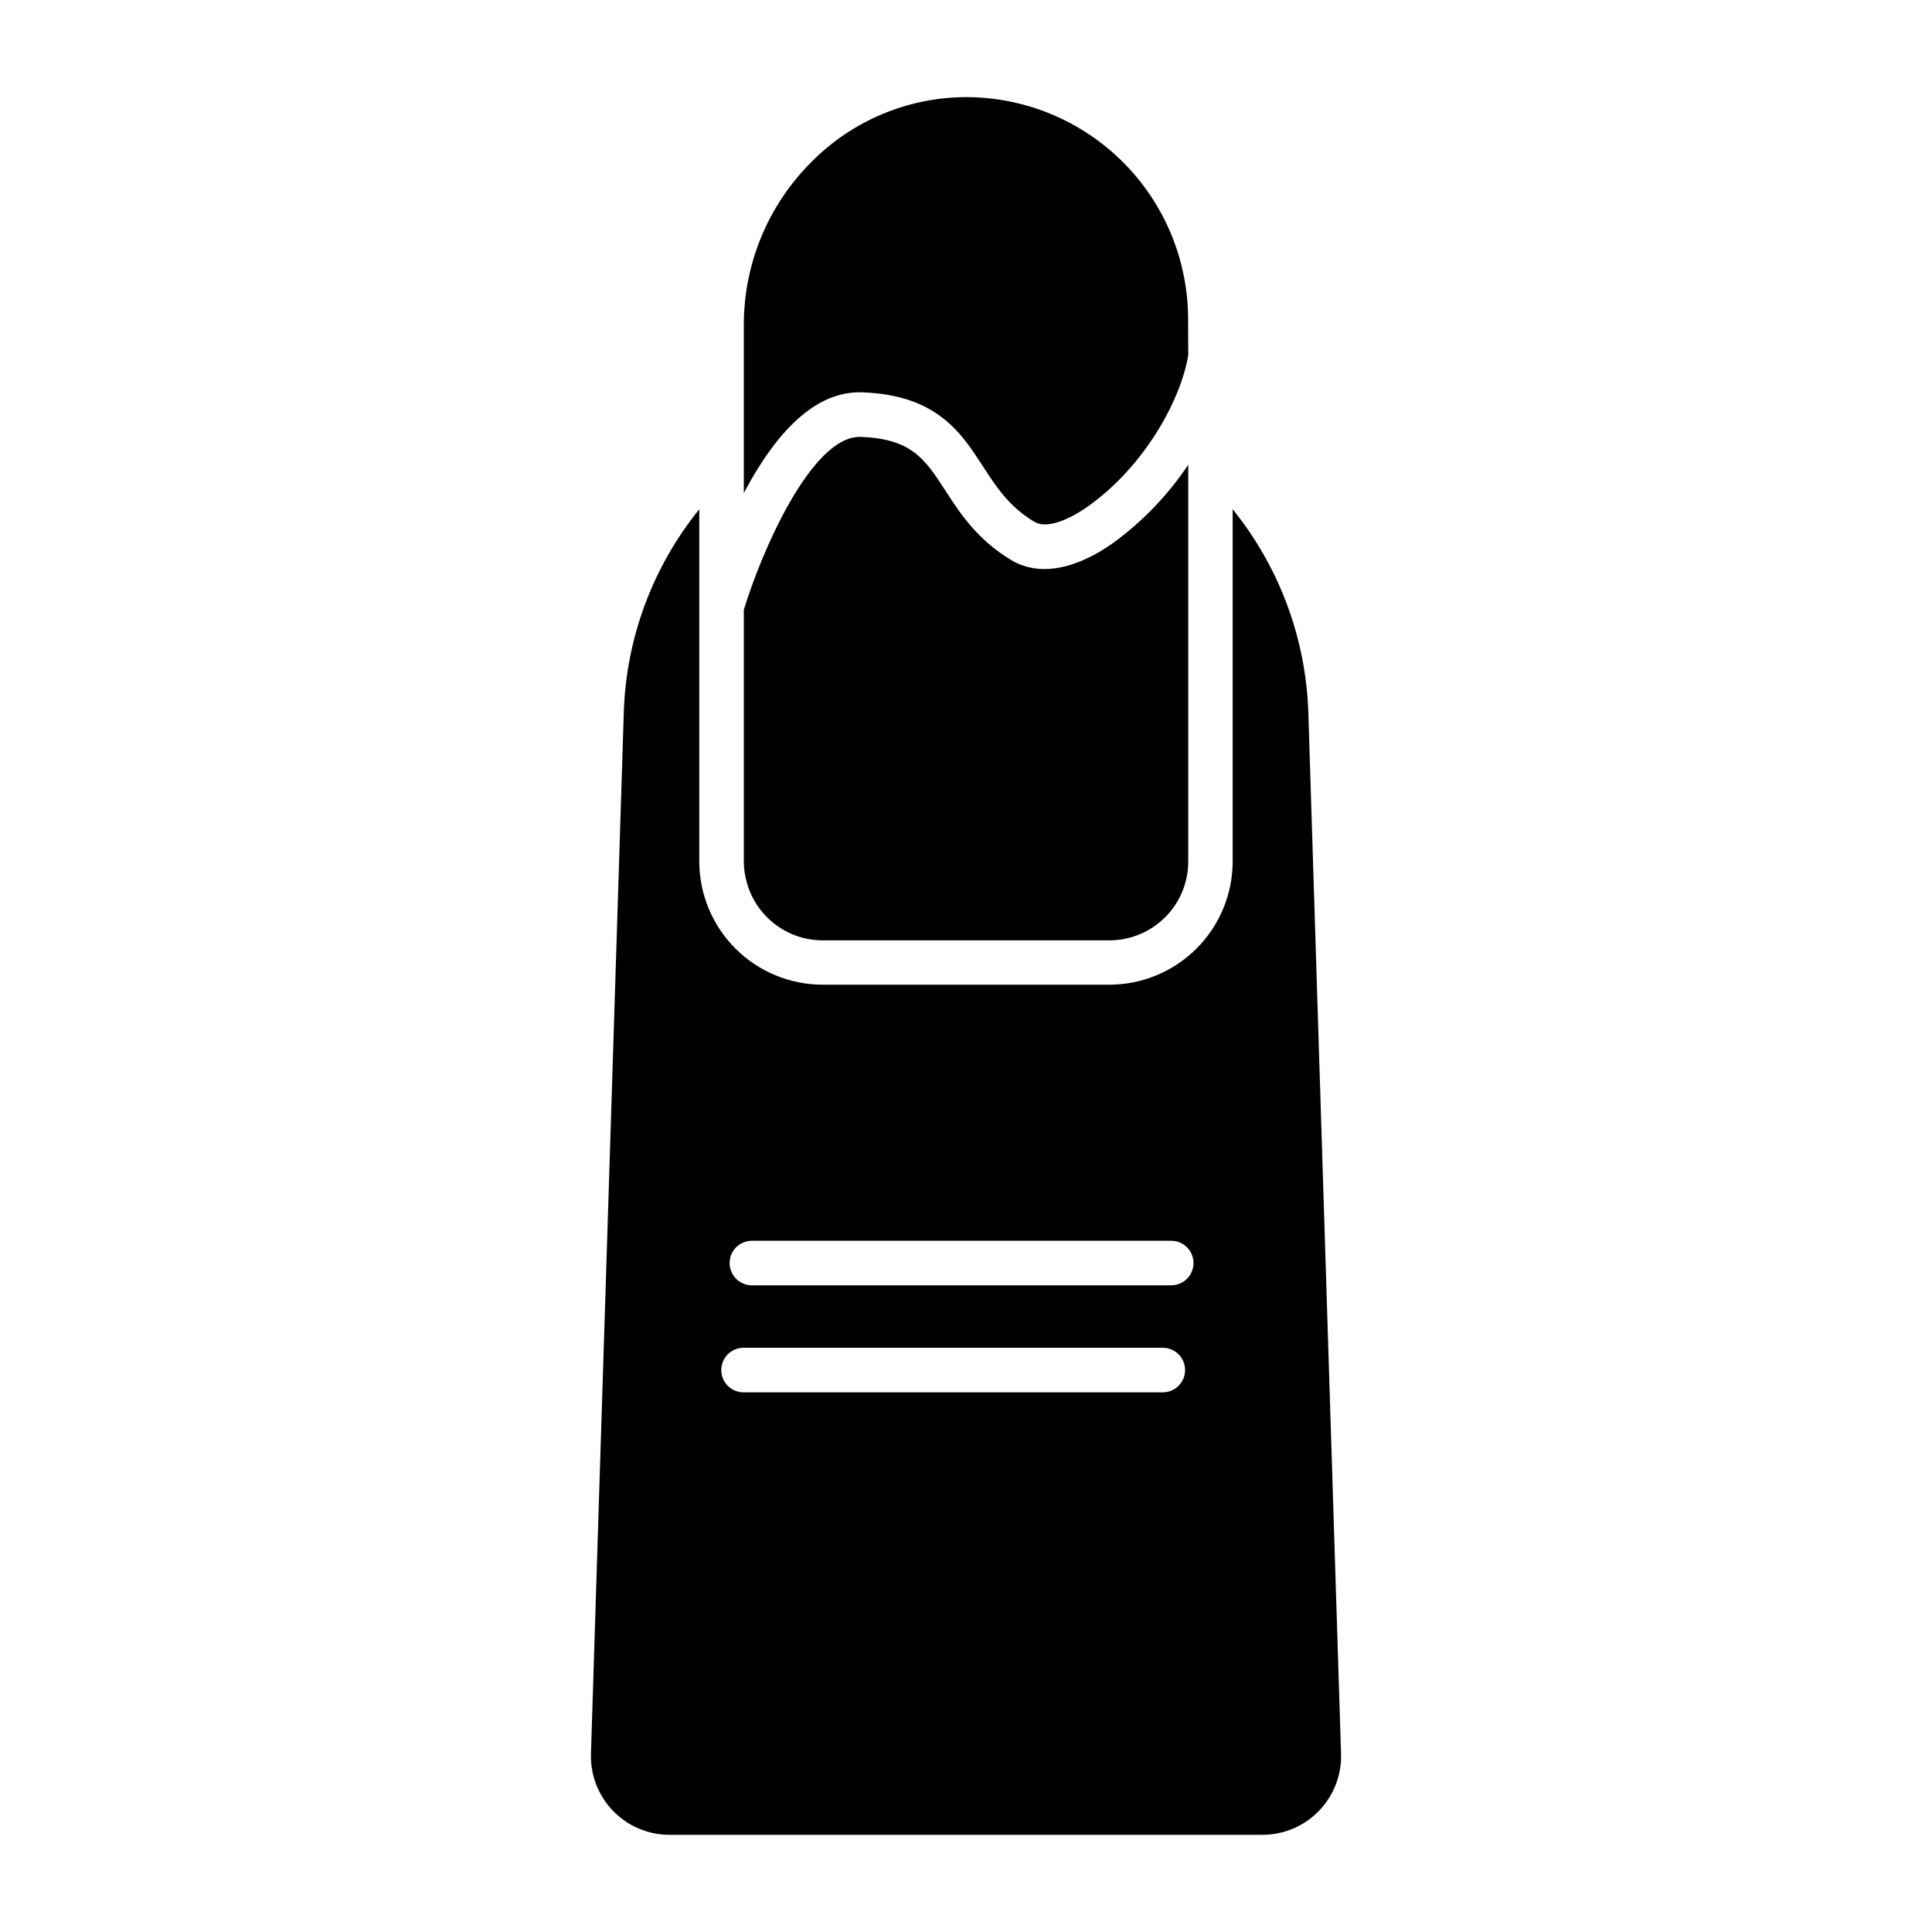
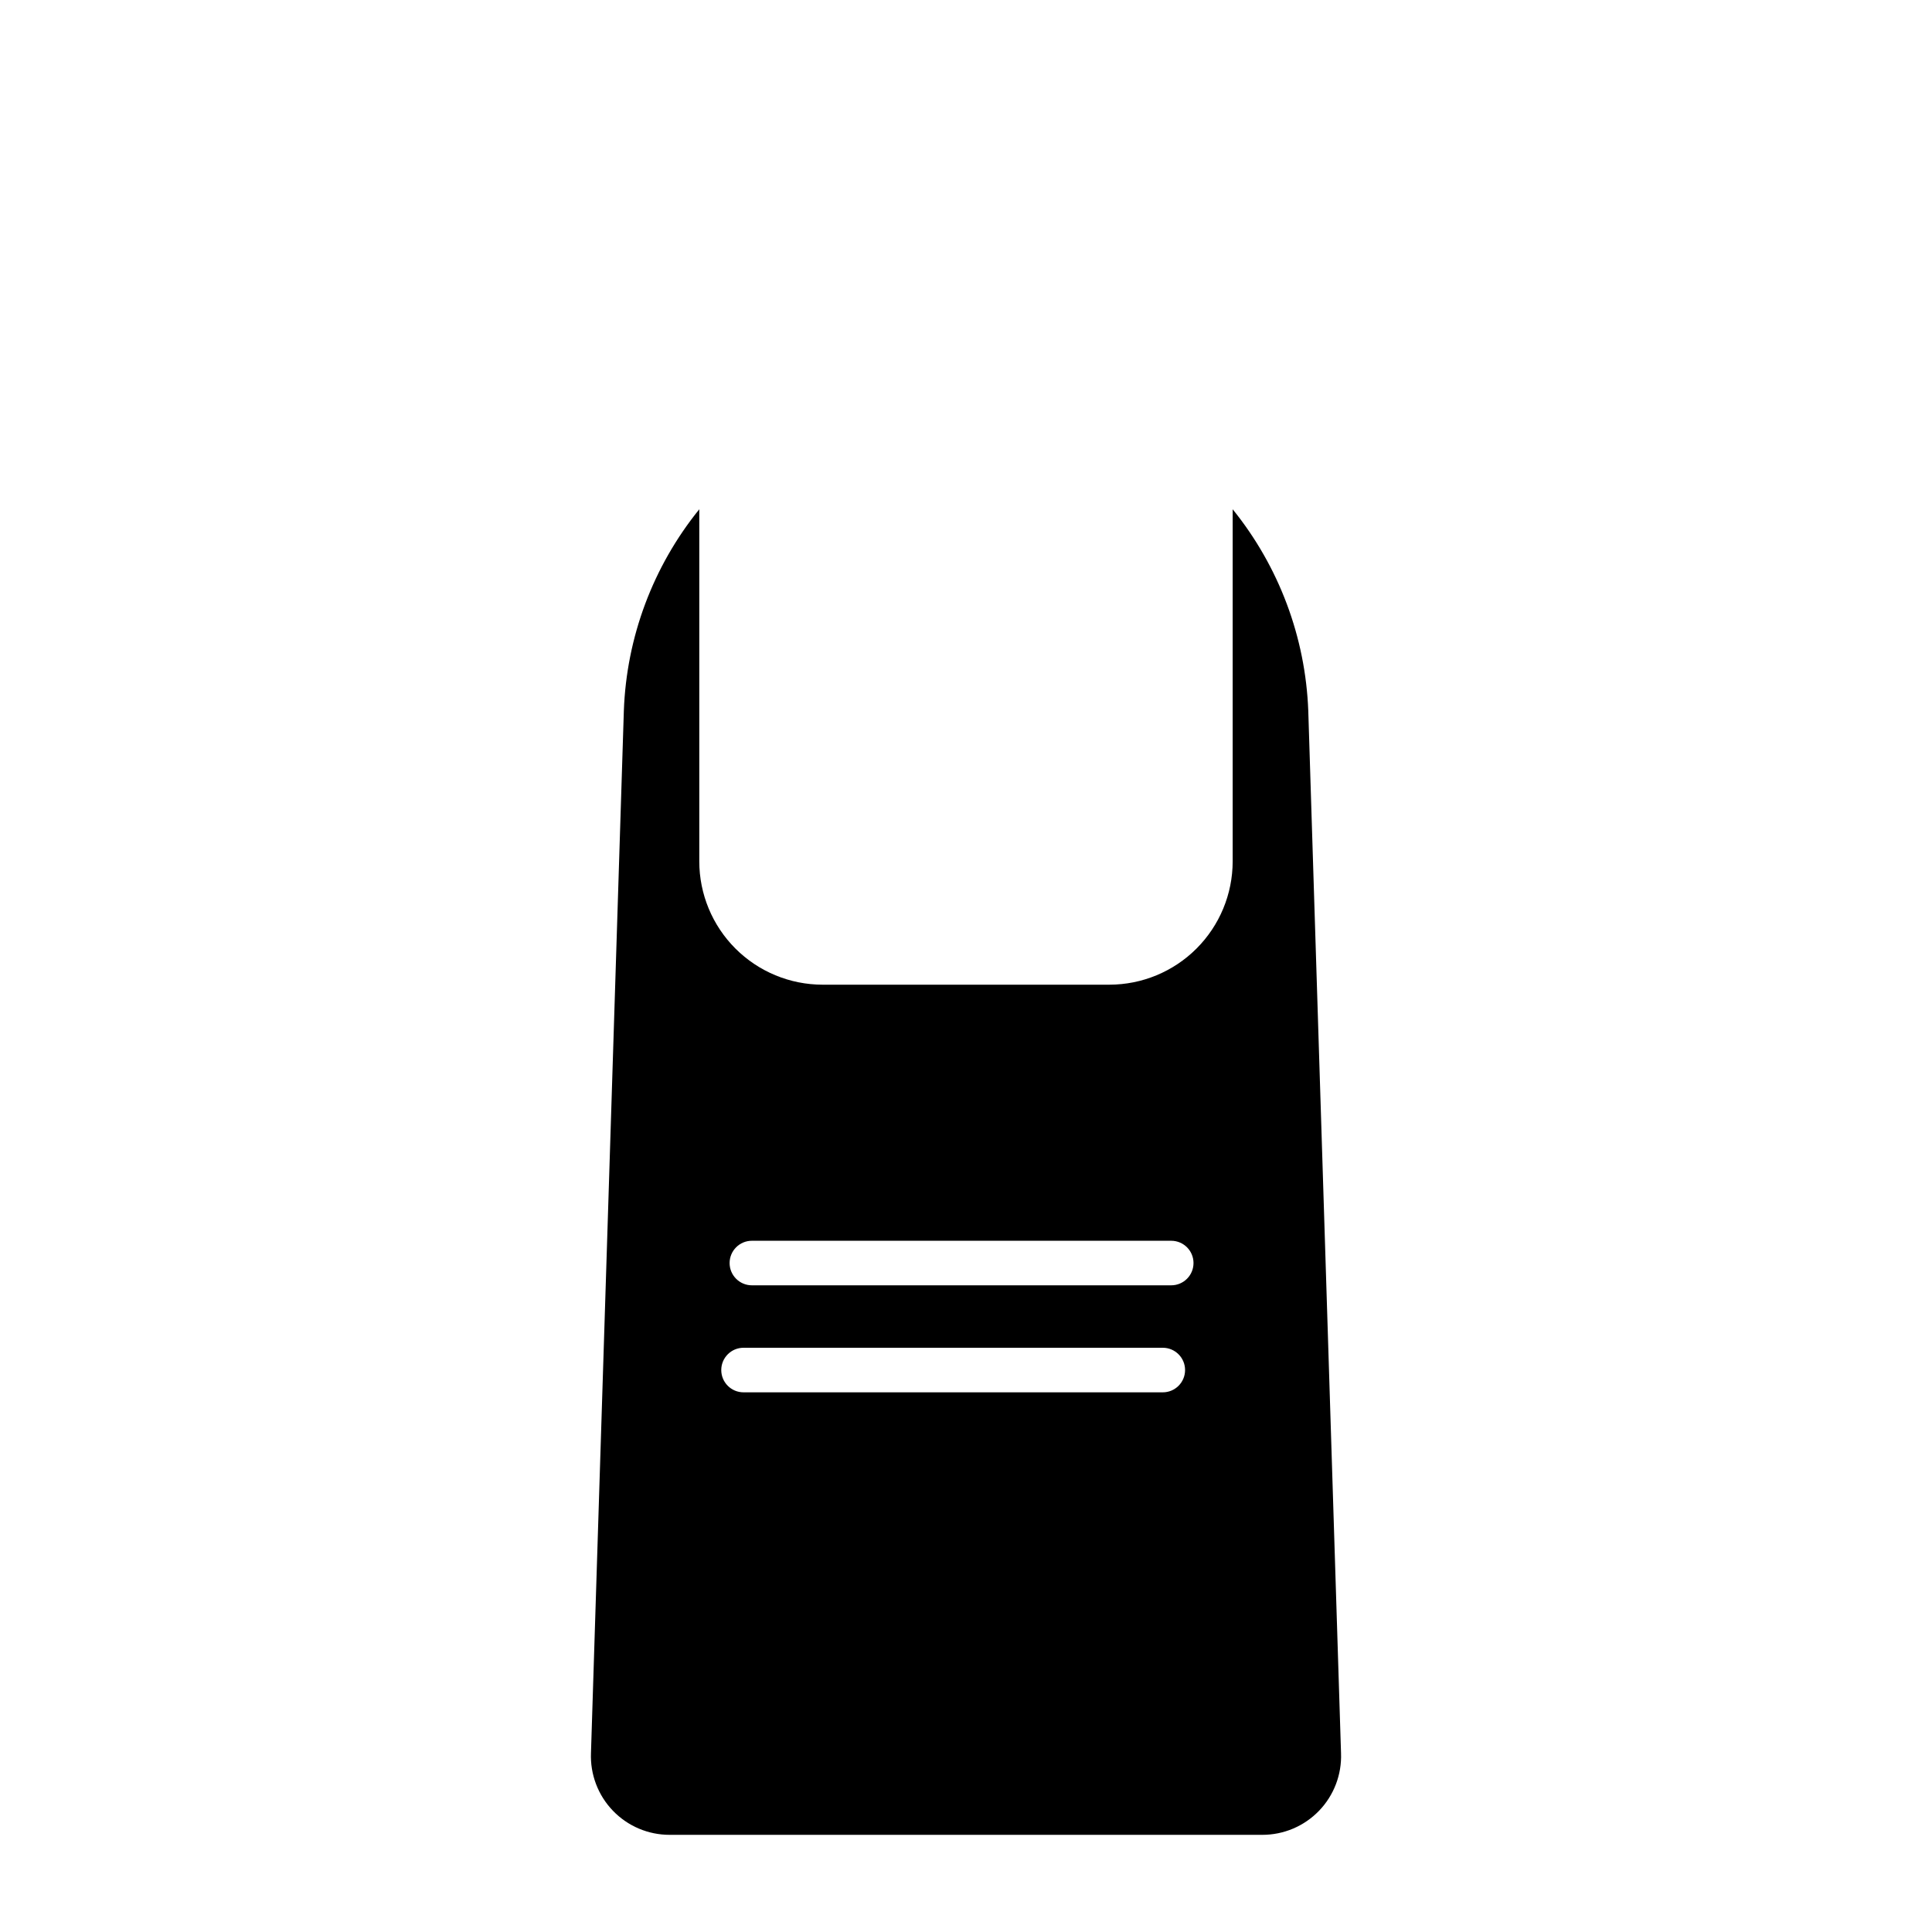
<svg xmlns="http://www.w3.org/2000/svg" fill="#000000" width="800px" height="800px" version="1.1" viewBox="144 144 512 512">
  <g>
-     <path d="m411.98 292.42c-9.055-5.453-13.531-12.367-17.484-18.469-5.332-8.227-8.855-13.668-22.375-14.168h-0.297c-12.793 0-25.988 30.27-30.699 45.824v66.734h-0.004c0.008 2.102 0.34 4.195 0.984 6.199 1.328 4.246 3.973 7.957 7.555 10.594 3.582 2.637 7.914 4.062 12.363 4.066h76.004c5.531-0.004 10.836-2.203 14.746-6.117 3.914-3.91 6.117-9.211 6.125-14.742v-105.18c-5.348 7.992-12.051 14.984-19.809 20.664-10.293 7.305-19.926 8.926-27.109 4.598z" />
-     <path d="m458.86 228.61c-0.004-15.543-6.152-30.453-17.105-41.484-10.953-11.027-25.824-17.277-41.367-17.387h-0.391c-15.375 0.047-30.098 6.215-40.918 17.141-11.418 11.359-17.875 26.777-17.957 42.883v44.91c9.586-18.137 20.121-27.148 31.488-26.695 19.68 0.727 26.125 10.727 31.844 19.551 3.57 5.519 6.957 10.734 13.668 14.762 2.844 1.703 8.148 0.176 14.211-4.102 14.406-10.176 24.402-27.414 26.566-40.027z" />
    <path d="m470.67 278.96v93.324c-0.008 8.664-3.457 16.969-9.582 23.094s-14.434 9.566-23.094 9.574h-76.004c-8.664-0.008-16.969-3.453-23.094-9.578s-9.57-14.43-9.578-23.09v-93.324c-12.277 15.168-19.293 33.914-19.992 53.414l-8.711 276.16c-0.234 5.684 1.859 11.215 5.805 15.316 3.941 4.102 9.387 6.414 15.078 6.398h157.01c5.676 0.012 11.109-2.289 15.051-6.375 3.941-4.086 6.047-9.602 5.828-15.273l-8.68-276.23v0.004c-0.734-19.5-7.762-38.238-20.035-53.414zm-18.516 234.02h-111.11c-3.262 0-5.902-2.641-5.902-5.902s2.641-5.906 5.902-5.906h111.11c3.258 0 5.902 2.644 5.902 5.906s-2.644 5.902-5.902 5.902zm2.231-28.359h-111.13c-3.258 0-5.902-2.641-5.902-5.902s2.644-5.902 5.902-5.902h111.13c3.262 0 5.906 2.641 5.906 5.902s-2.644 5.902-5.906 5.902z" />
  </g>
</svg>